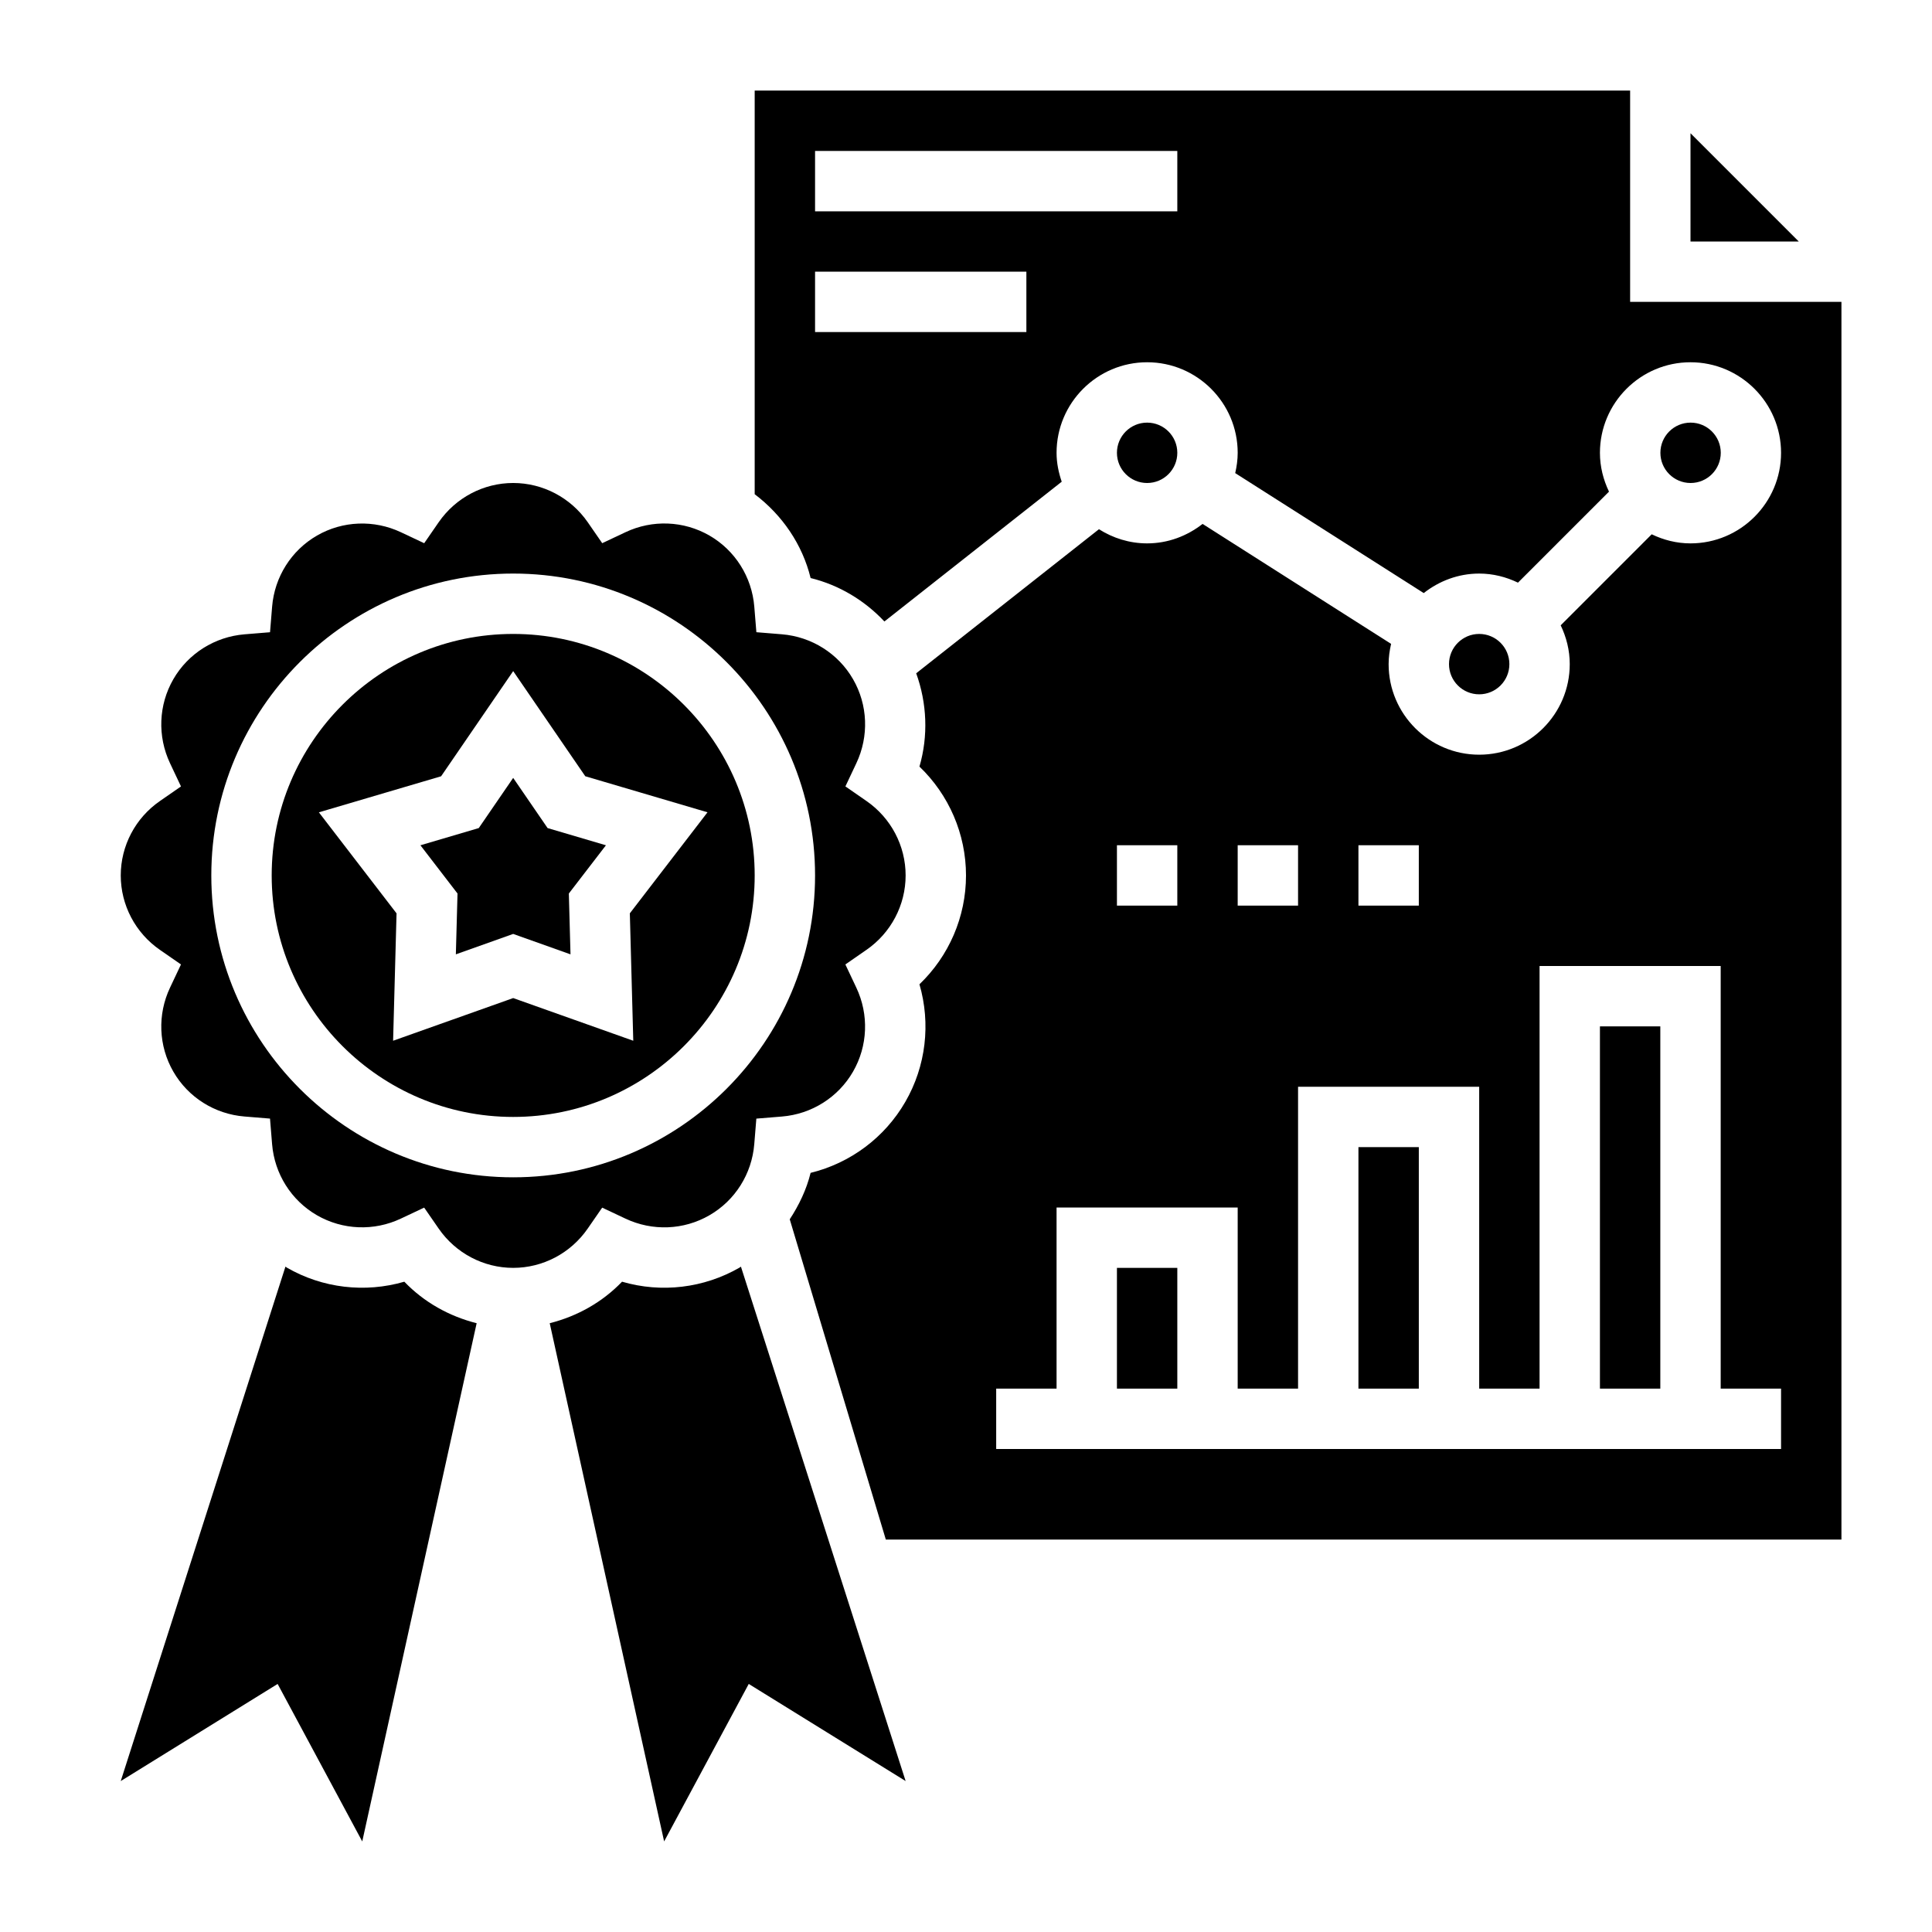
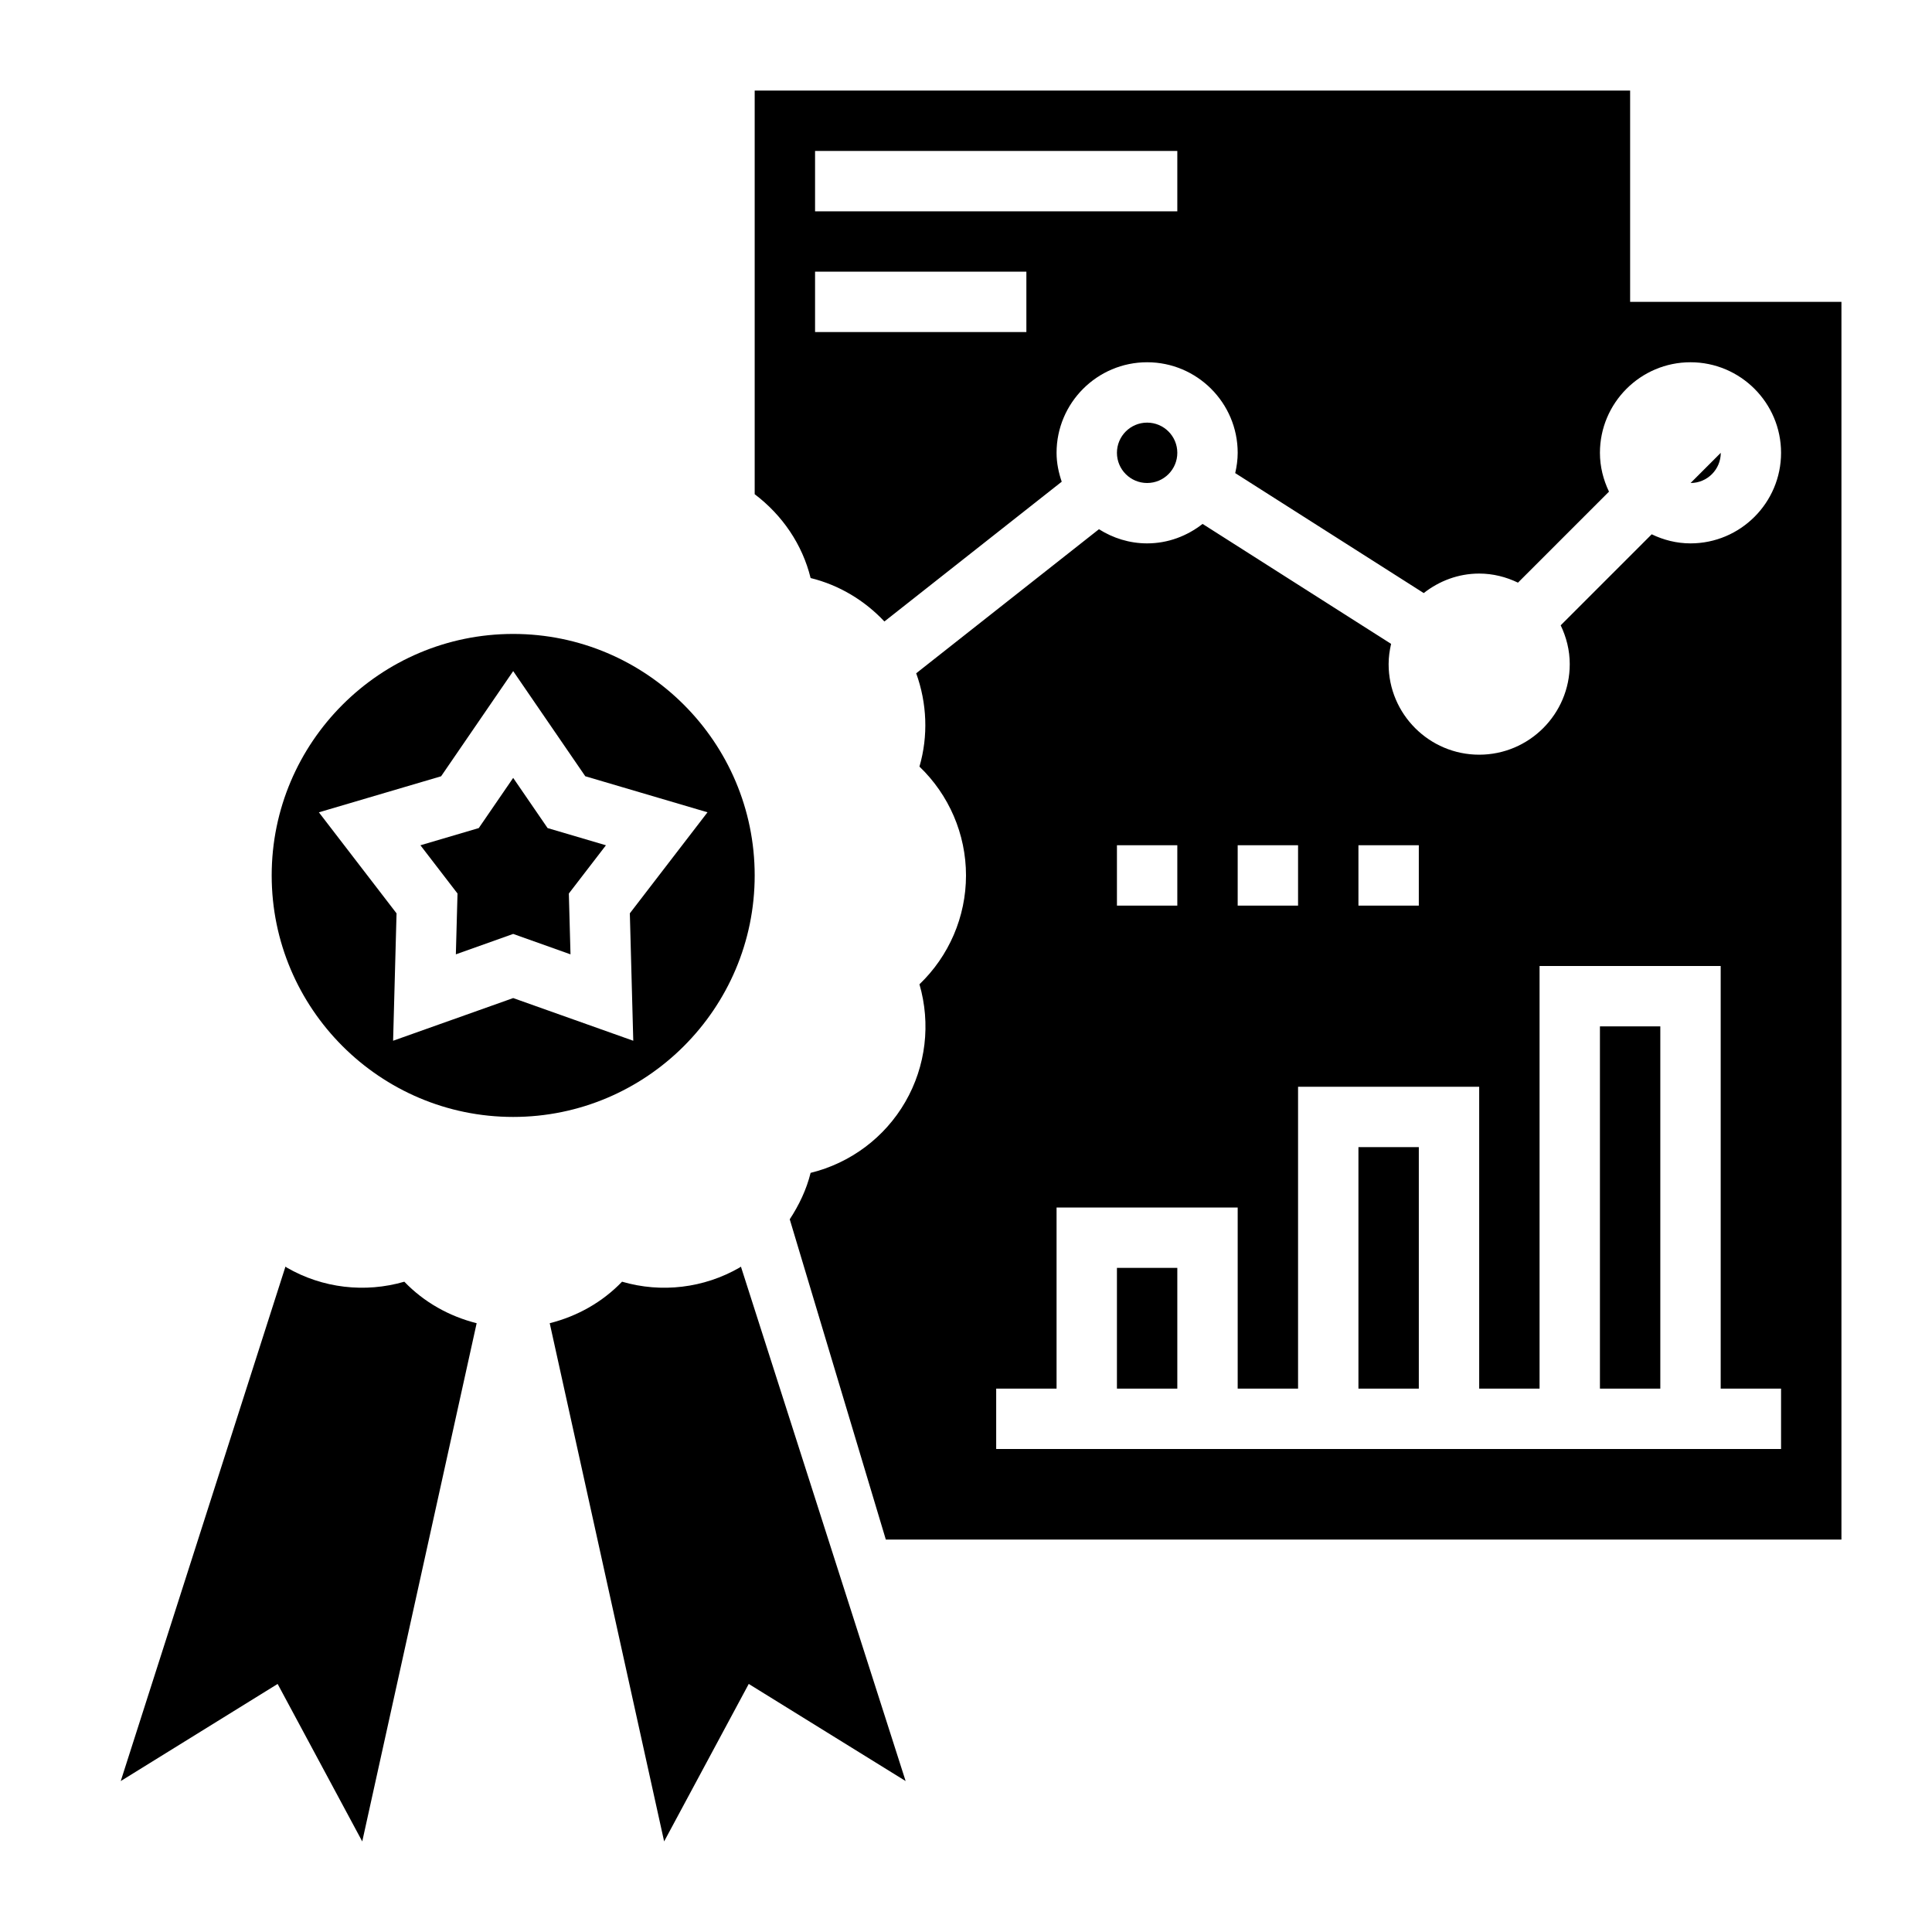
<svg xmlns="http://www.w3.org/2000/svg" width="1200pt" height="1200pt" version="1.1" viewBox="0 0 1200 1200">
  <g>
    <path d="m318.75 393.75c-82.707 0-150 67.293-150 150s67.293 150 150 150 150-67.293 150-150-67.293-150-150-150zm74.586 252.68-74.586-26.512-74.586 26.512 2.137-79.125-48.242-62.758 75.918-22.387 44.773-65.324 44.773 65.305 75.918 22.387-48.242 62.758z" />
-     <path d="m364.99 763.16 9.039-13.07 14.398 6.789c16.781 7.949 36.281 7.164 52.199-2.043 15.957-9.188 26.363-25.707 27.863-44.176l1.293-15.863 15.863-1.293c18.469-1.5 34.988-11.926 44.176-27.863 9.207-15.938 9.977-35.457 2.043-52.219l-6.789-14.383 13.07-9.055c15.262-10.539 24.355-27.824 24.355-46.238s-9.094-35.699-24.336-46.238l-13.07-9.055 6.789-14.383c7.93-16.762 7.164-36.281-2.043-52.219-9.188-15.938-25.707-26.363-44.176-27.883l-15.863-1.293-1.293-15.863c-1.5-18.469-11.926-34.988-27.863-44.176-15.957-9.207-35.477-9.977-52.199-2.043l-14.398 6.789-9.039-13.086c-10.578-15.207-27.863-24.301-46.258-24.301s-35.68 9.094-46.238 24.32l-9.039 13.086-14.398-6.789c-16.742-7.914-36.262-7.164-52.199 2.043-15.957 9.207-26.363 25.727-27.863 44.176l-1.293 15.863-15.863 1.293c-18.488 1.52-35.004 11.945-44.191 27.883-9.207 15.957-9.977 35.457-2.043 52.219l6.789 14.383-13.07 9.055c-15.246 10.52-24.34 27.805-24.34 46.219s9.094 35.699 24.336 46.238l13.07 9.055-6.789 14.383c-7.93 16.742-7.16 36.262 2.047 52.199 9.188 15.957 25.707 26.363 44.176 27.863l15.863 1.293 1.293 15.863c1.5 18.469 11.926 34.988 27.863 44.176 15.957 9.207 35.457 9.992 52.199 2.043l14.398-6.789 9.039 13.07c10.574 15.262 27.859 24.355 46.254 24.355s35.68-9.094 46.238-24.336zm-233.74-219.41c0-103.39 84.113-187.5 187.5-187.5s187.5 84.113 187.5 187.5-84.113 187.5-187.5 187.5-187.5-84.113-187.5-187.5z" />
    <path d="m459.38 787.31c-22.258 12.844-48.656 15.898-73.012 8.773-12.262 12.77-27.918 21.508-44.926 25.781l71.062 321.88 52.555-97.82 97.445 60.32-102.3-319.52c-0.301 0.168-0.523 0.414-0.824 0.582z" />
    <path d="m693.75 787.5h37.5v75h-37.5z" />
-     <path d="m1050 82.762v67.238h67.238z" />
    <path d="m340.12 514.33-21.375-31.164-21.375 31.164-36.242 10.688 23.043 29.961-1.031 37.781 35.605-12.676 35.605 12.676-1.031-37.781 23.043-29.961z" />
    <path d="m178.12 787.31c-0.301-0.168-0.523-0.414-0.824-0.582l-102.3 319.52 97.445-60.32 52.555 97.82 71.062-321.88c-17.023-4.293-32.68-13.012-44.926-25.781-24.336 7.09-50.754 4.09-73.012-8.773z" />
-     <path d="m937.5 412.5c0 10.355-8.395 18.75-18.75 18.75s-18.75-8.395-18.75-18.75 8.395-18.75 18.75-18.75 18.75 8.395 18.75 18.75" />
    <path d="m843.75 712.5h37.5v150h-37.5z" />
    <path d="m993.75 637.5h37.5v225h-37.5z" />
    <path d="m1012.5 187.5v-131.25h-543.75v250.71c17.156 12.992 29.605 31.18 34.742 52.07 17.645 4.332 33.469 13.836 45.824 26.98l110.14-86.812c-1.93-5.664-3.203-11.645-3.203-17.945 0-31.012 25.238-56.25 56.25-56.25s56.25 25.238 56.25 56.25c0 4.352-0.602 8.531-1.539 12.602l117.09 74.512c9.547-7.481 21.414-12.113 34.445-12.113 8.664 0 16.762 2.117 24.094 5.644l56.531-56.531c-3.508-7.352-5.625-15.449-5.625-24.113 0-31.012 25.238-56.25 56.25-56.25s56.25 25.238 56.25 56.25-25.238 56.25-56.25 56.25c-8.664 0-16.762-2.117-24.094-5.644l-56.531 56.531c3.508 7.352 5.625 15.449 5.625 24.113 0 31.012-25.238 56.25-56.25 56.25s-56.25-25.238-56.25-56.25c0-4.352 0.602-8.531 1.539-12.582l-117.09-74.512c-9.547 7.461-21.414 12.094-34.445 12.094-11.023 0-21.227-3.301-29.926-8.793l-113.51 89.477c6.711 18.602 7.574 38.867 2.023 57.957 18.32 17.547 28.914 41.902 28.914 67.609s-10.594 50.062-28.914 67.613c7.086 24.355 4.086 50.773-8.773 73.012-12.844 22.258-34.199 38.062-58.836 44.117-2.551 10.387-7.18 19.988-12.957 28.836l59.68 198.92h593.55v-768.75zm-375 18.75h-131.25v-37.5h131.25zm93.75-75h-225v-37.5h225zm112.5 393.75h37.5v37.5h-37.5zm-75 0h37.5v37.5h-37.5zm-75 0h37.5v37.5h-37.5zm412.5 375h-487.5v-37.5h37.5v-112.5h112.5v112.5h37.5v-187.5h112.5v187.5h37.5v-262.5h112.5v262.5h37.5z" />
    <path d="m731.25 281.25c0 10.355-8.395 18.75-18.75 18.75s-18.75-8.395-18.75-18.75 8.395-18.75 18.75-18.75 18.75 8.395 18.75 18.75" />
-     <path d="m1068.8 281.25c0 10.355-8.395 18.75-18.75 18.75s-18.75-8.395-18.75-18.75 8.395-18.75 18.75-18.75 18.75 8.395 18.75 18.75" />
+     <path d="m1068.8 281.25c0 10.355-8.395 18.75-18.75 18.75" />
  </g>
</svg>